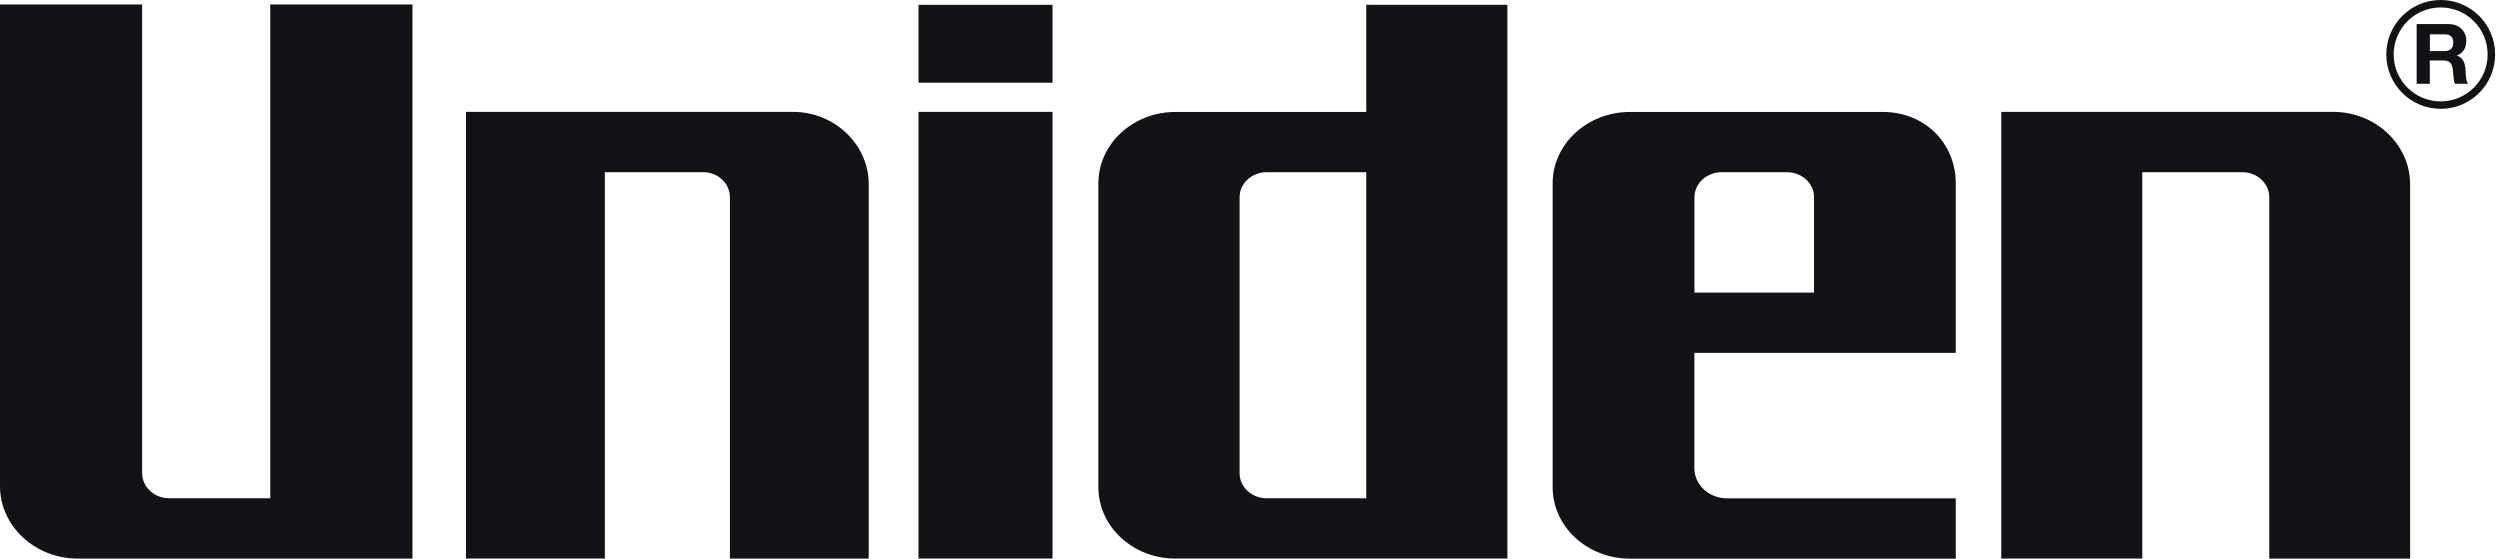
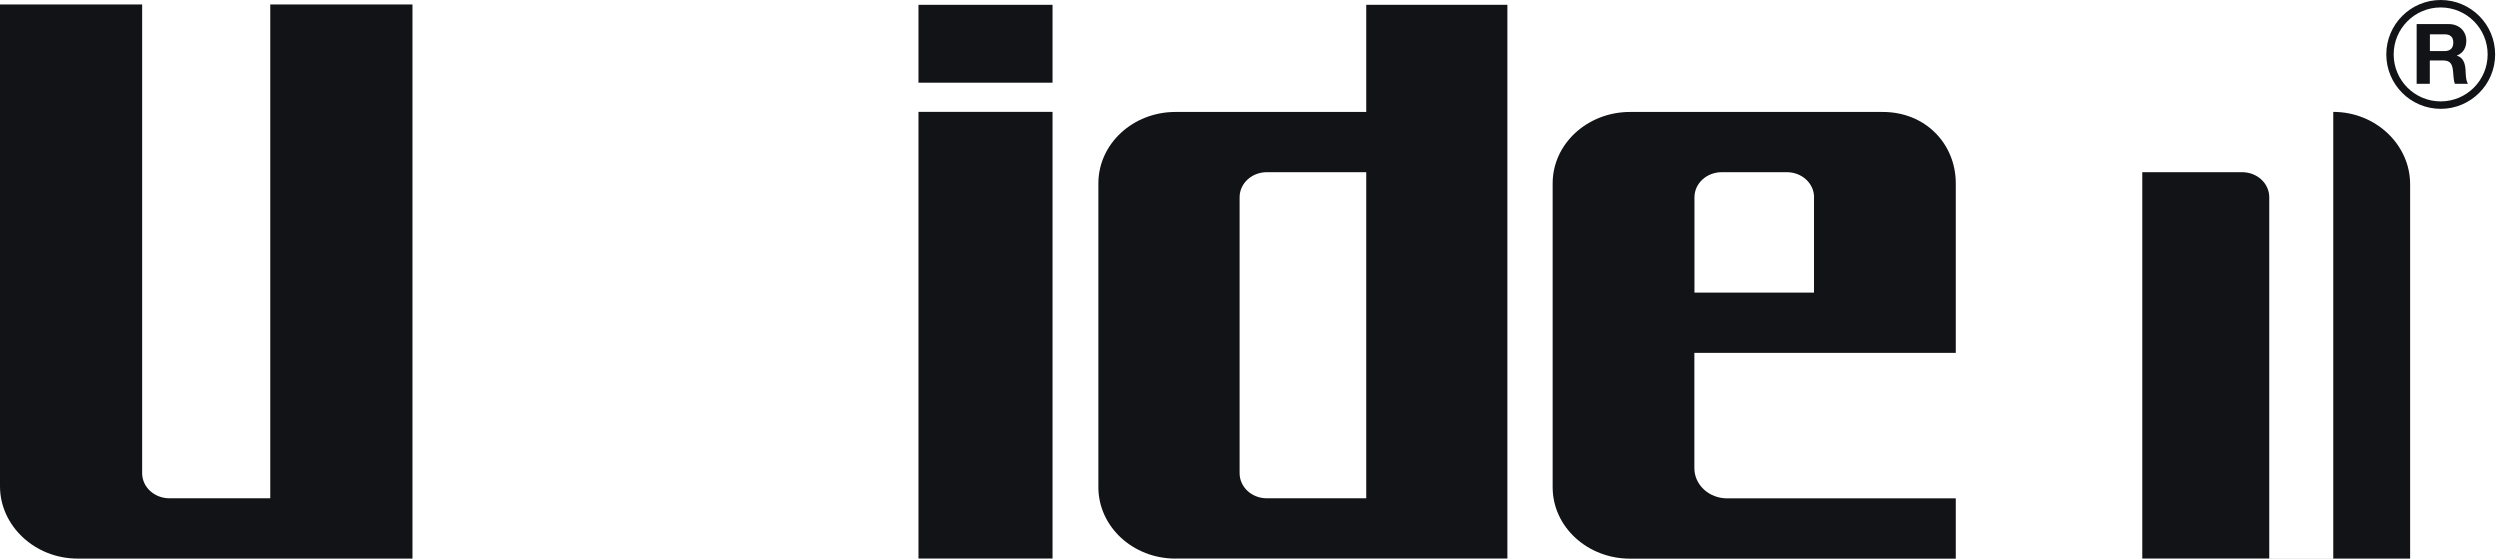
<svg xmlns="http://www.w3.org/2000/svg" fill="none" viewBox="0 0 179 40" height="40" width="179">
  <path fill="#111316" d="M75.362 8.011H65.763V39.99H75.362V8.011Z" />
  <path fill="#111316" d="M75.362 0.345H65.763V5.921H75.362V0.345Z" />
  <path fill="#111316" d="M10.178 33.881V0.32H0V34.82C0 37.641 2.486 39.995 5.556 39.995H29.533V0.32H19.351V35.678H12.136C11.055 35.678 10.178 34.876 10.178 33.881Z" />
-   <path fill="#111316" d="M52.262 39.995H62.201V13.186C62.201 10.365 59.776 8.011 56.778 8.011H33.363V39.989H43.307V12.329H50.349C51.405 12.329 52.262 13.13 52.262 14.125V39.995Z" />
  <path fill="#111316" d="M84.159 39.995C81.115 39.995 78.644 37.706 78.644 34.886V13.125C78.644 10.304 81.115 8.016 84.159 8.016H97.823V0.345H107.929V39.99H84.159V39.995ZM88.756 33.881C88.756 34.876 89.629 35.677 90.699 35.677H97.823V12.329H90.699C89.629 12.329 88.756 13.13 88.756 14.12V33.881Z" />
  <path fill="#111316" d="M111.17 13.126C111.17 10.305 113.651 8.016 116.711 8.016H134.808C137.867 8.016 140.034 10.305 140.034 13.126V25.267H121.317V33.521C121.317 34.713 122.363 35.682 123.656 35.682H140.034V40H116.711C113.651 40 111.17 37.712 111.17 34.891V13.126ZM129.887 14.125C129.887 13.131 129.019 12.329 127.938 12.329H123.276C122.2 12.329 121.323 13.131 121.323 14.125V20.949H129.882V14.125" />
-   <path fill="#111316" d="M162.474 39.995H172.565V13.186C172.565 10.365 170.105 8.011 167.061 8.011H143.291V39.99H153.387V12.329H160.541C161.612 12.329 162.479 13.13 162.479 14.125V39.995H162.474Z" />
+   <path fill="#111316" d="M162.474 39.995H172.565V13.186C172.565 10.365 170.105 8.011 167.061 8.011V39.99H153.387V12.329H160.541C161.612 12.329 162.479 13.13 162.479 14.125V39.995H162.474Z" />
  <path fill="#111316" d="M170.859 3.896C170.859 1.745 172.605 0 174.756 0C176.907 0 178.652 1.745 178.652 3.896C178.652 6.048 176.907 7.793 174.756 7.793C172.605 7.793 170.859 6.048 170.859 3.896ZM174.751 7.26C176.608 7.26 178.115 5.753 178.115 3.896C178.115 2.04 176.608 0.533 174.751 0.533C172.894 0.533 171.387 2.04 171.387 3.896C171.387 5.753 172.894 7.26 174.751 7.26Z" />
  <path fill="#111316" d="M173.981 2.456H175.01C175.432 2.456 175.655 2.633 175.655 3.049C175.655 3.465 175.426 3.658 175.01 3.658H173.981V2.456ZM173.037 6.002H173.975V4.328H174.914C175.386 4.328 175.558 4.526 175.624 4.977C175.67 5.317 175.66 5.733 175.771 6.002H176.71C176.543 5.764 176.548 5.256 176.532 4.987C176.502 4.556 176.37 4.11 175.914 3.988V3.978C176.385 3.785 176.588 3.41 176.588 2.907C176.588 2.258 176.101 1.725 175.335 1.725H173.032V6.002H173.037Z" />
</svg>